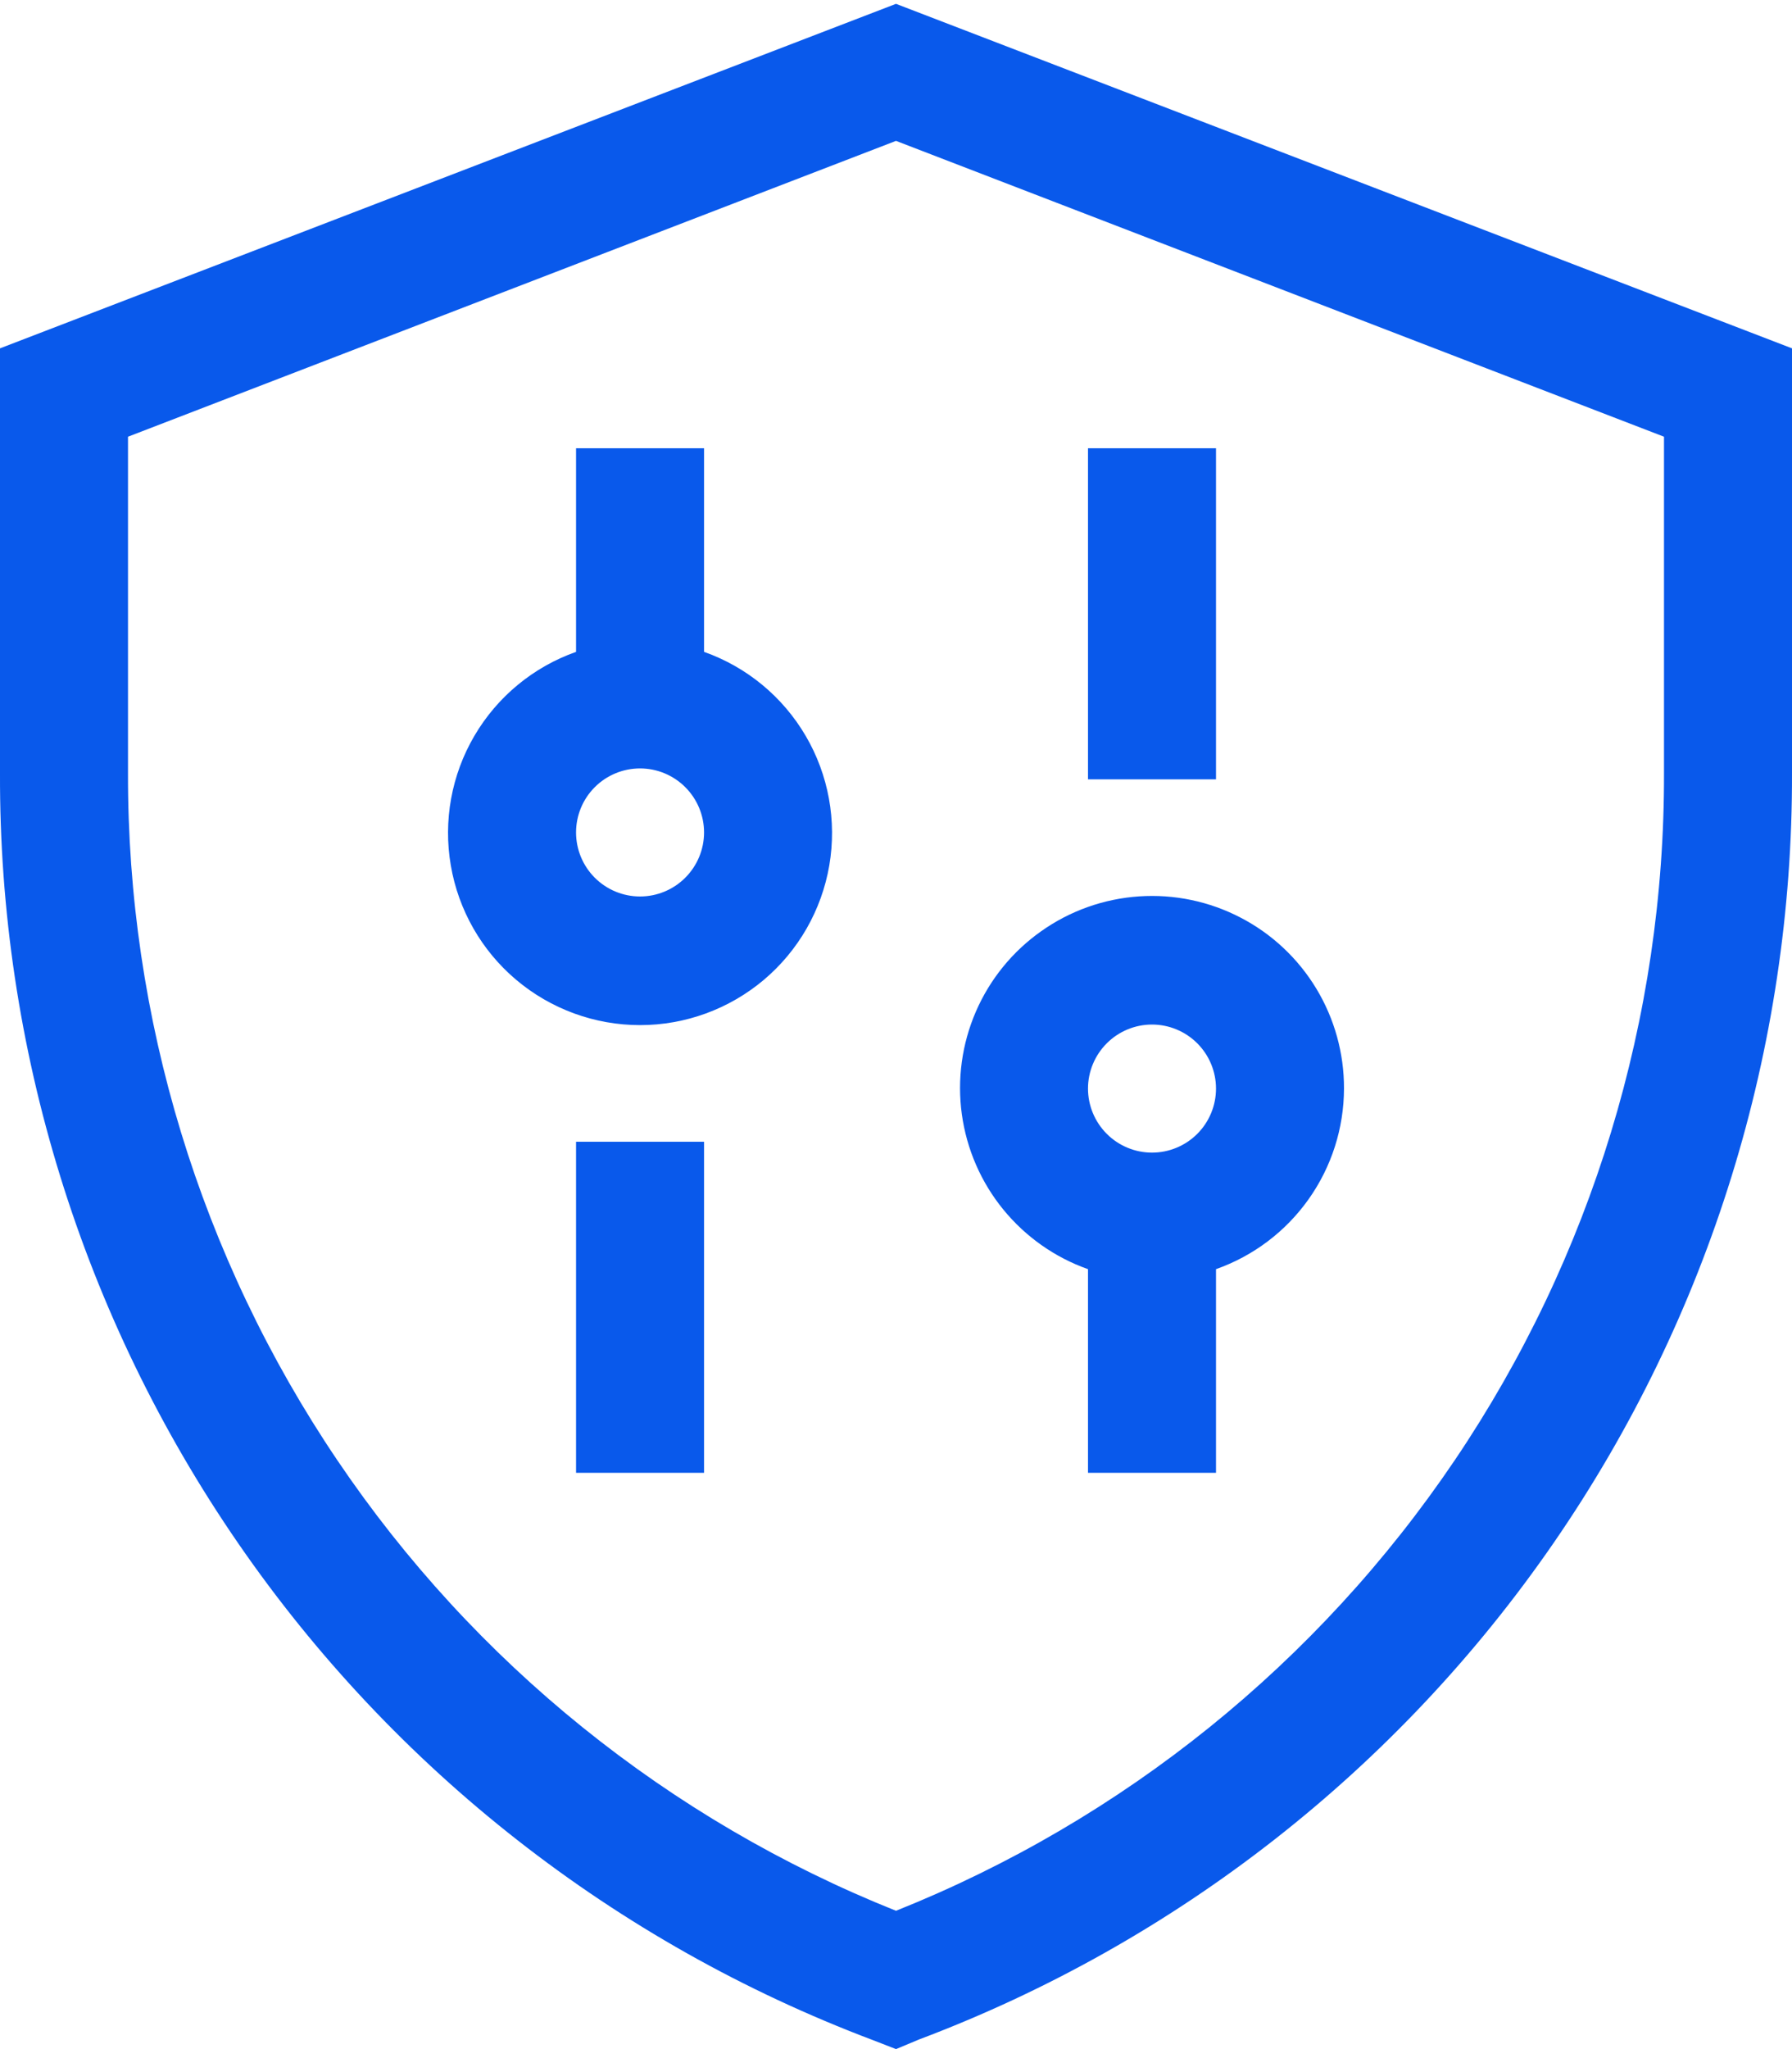
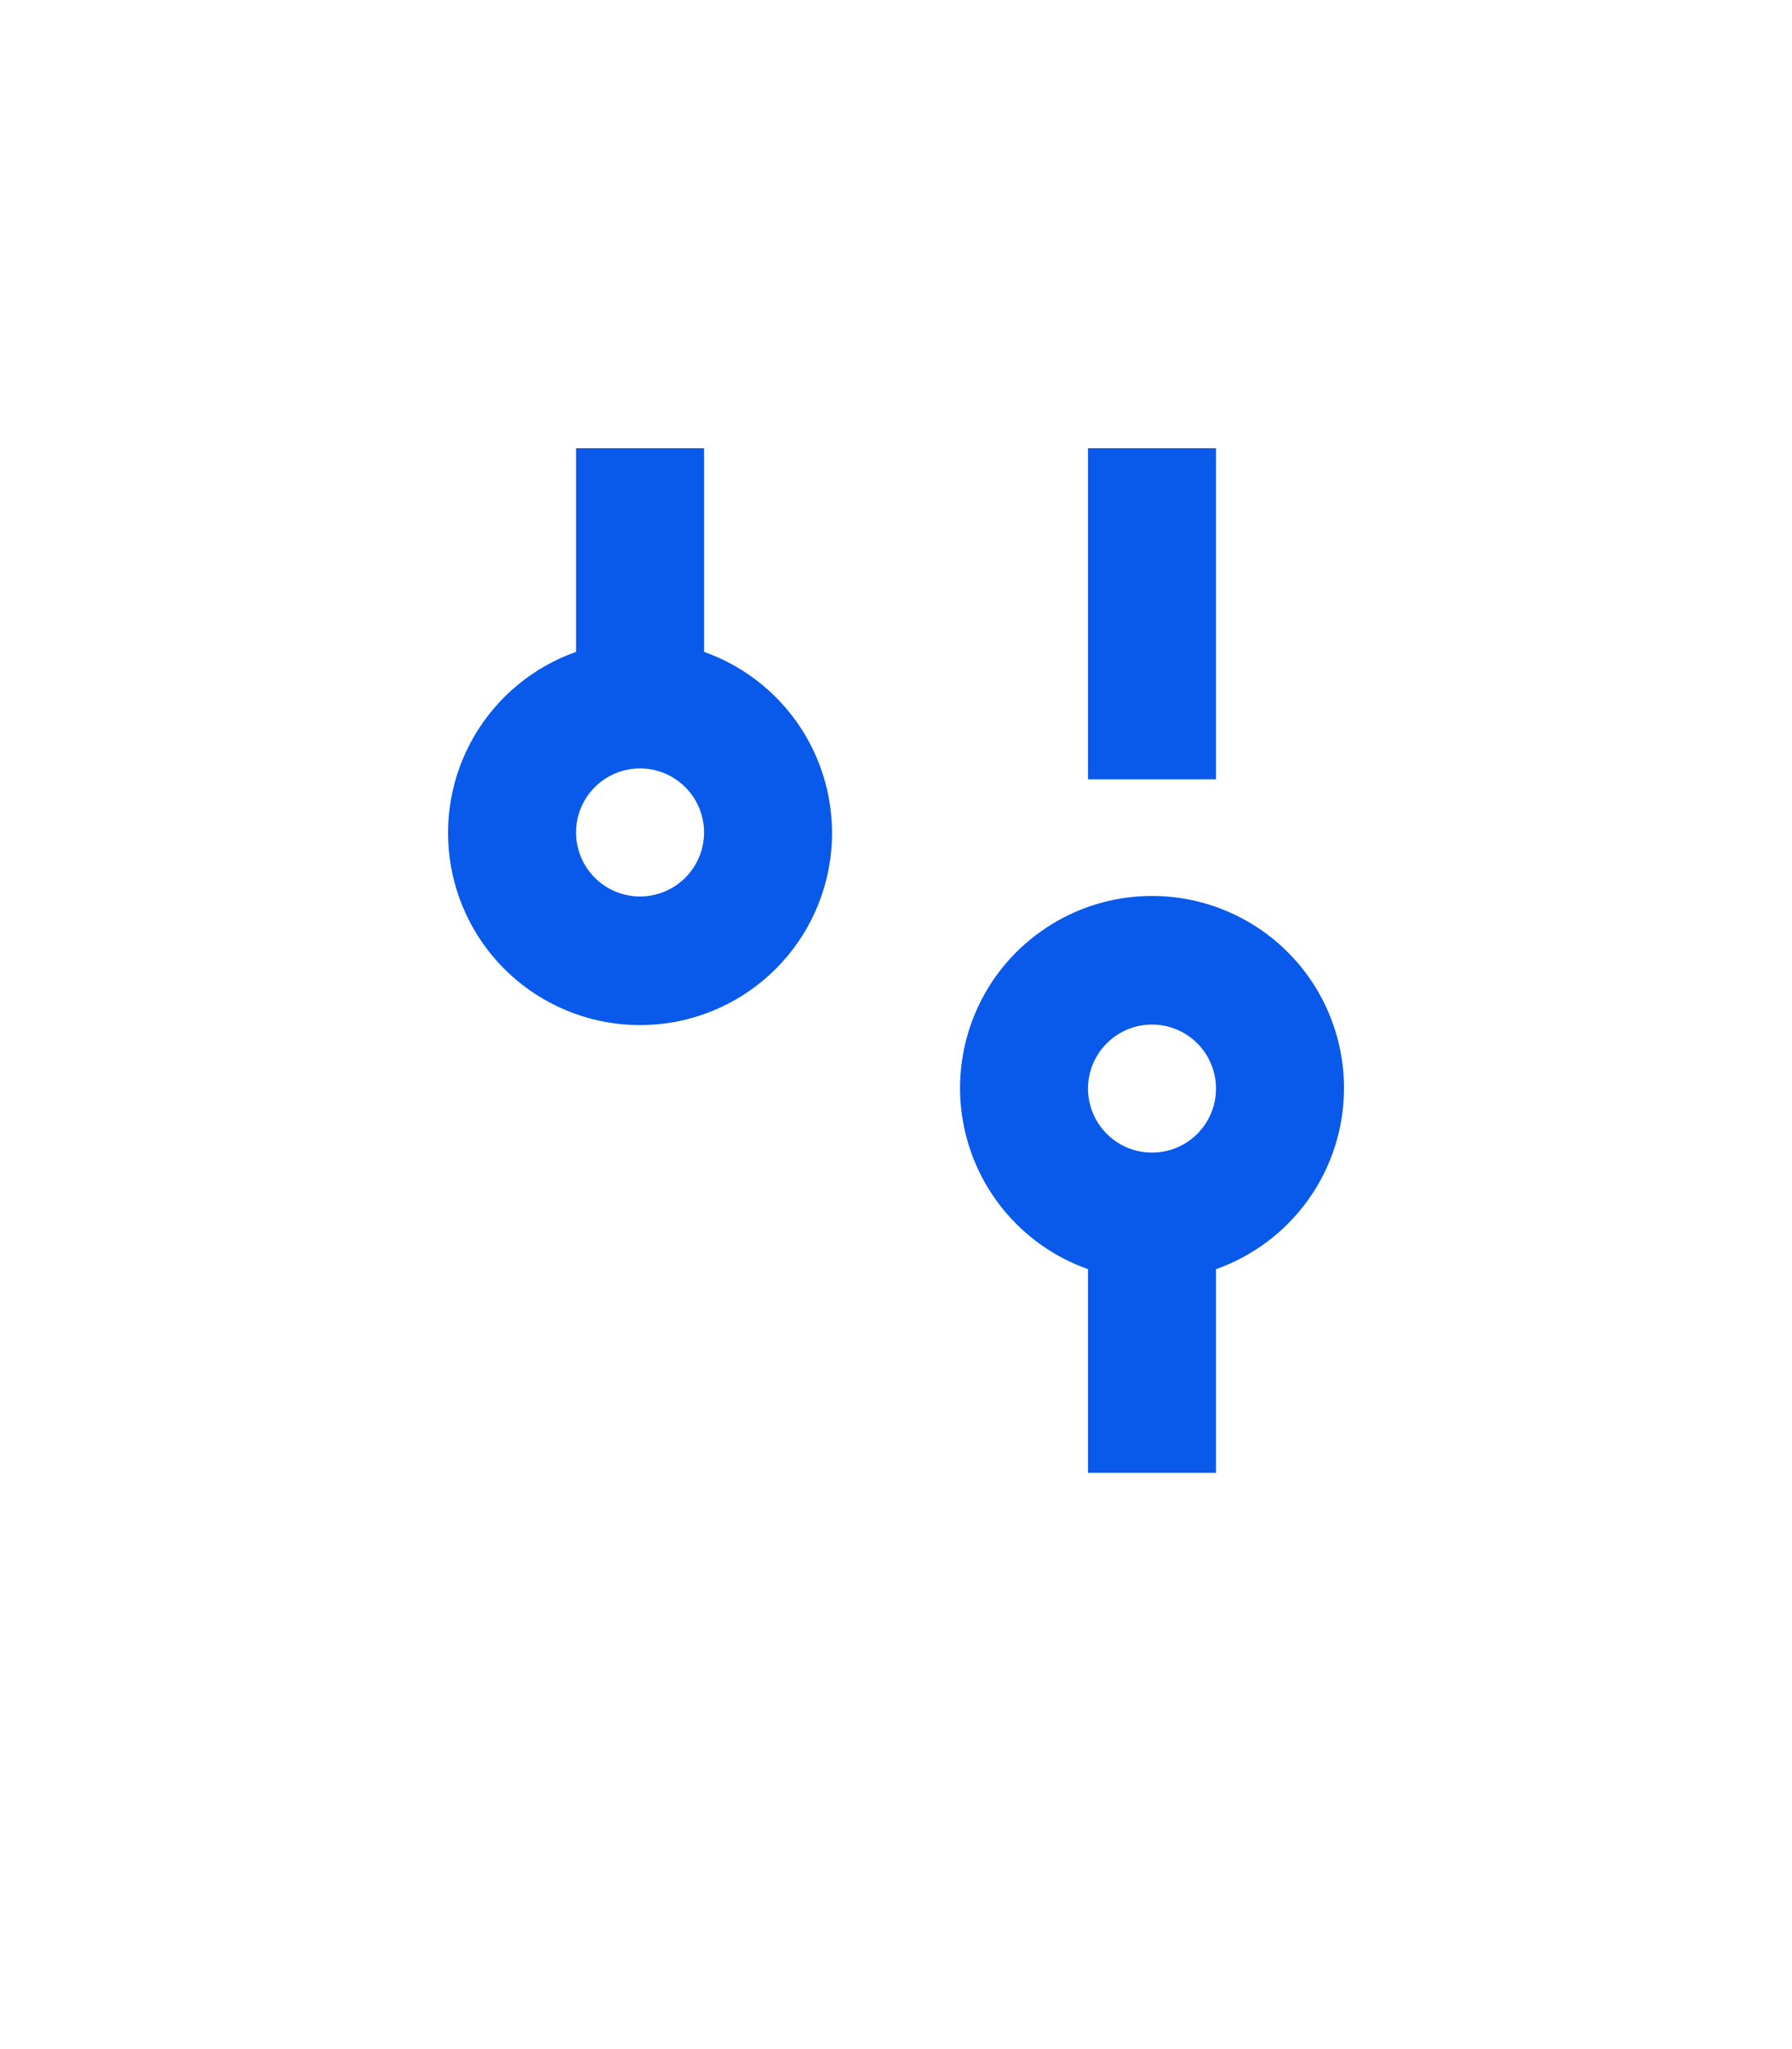
<svg xmlns="http://www.w3.org/2000/svg" width="35" height="40" viewBox="0 0 35 40" fill="none">
-   <path d="M17.5 40L17.05 39.825C12.025 37.931 7.699 34.547 4.652 30.126C1.605 25.704 -0.019 20.457 0 15.088V6.8L17.5 0.075L35 6.8V15.088C35.016 20.455 33.392 25.7 30.345 30.118C27.298 34.537 22.973 37.92 17.95 39.812L17.5 40ZM2.5 8.525V15.088C2.487 19.867 3.91 24.54 6.585 28.5C9.259 32.461 13.062 35.527 17.5 37.3C21.938 35.527 25.741 32.461 28.416 28.5C31.09 24.54 32.513 19.867 32.5 15.088V8.525L17.5 2.75L2.5 8.525Z" fill="#0959EB" />
-   <path d="M11.251 22.288H13.751V28.75H11.251V22.288ZM13.751 12.725V8.75H11.251V12.725C10.416 13.02 9.714 13.6 9.266 14.363C8.818 15.126 8.655 16.023 8.805 16.895C8.954 17.767 9.407 18.558 10.083 19.128C10.76 19.698 11.616 20.011 12.501 20.011C13.385 20.011 14.241 19.698 14.918 19.128C15.594 18.558 16.047 17.767 16.197 16.895C16.346 16.023 16.183 15.126 15.735 14.363C15.287 13.6 14.585 13.02 13.751 12.725ZM12.501 17.5C12.169 17.5 11.851 17.368 11.617 17.134C11.382 16.899 11.251 16.581 11.251 16.25C11.251 15.918 11.382 15.601 11.617 15.366C11.851 15.132 12.169 15 12.501 15C12.832 15 13.15 15.132 13.384 15.366C13.619 15.601 13.751 15.918 13.751 16.25C13.751 16.581 13.619 16.899 13.384 17.134C13.15 17.368 12.832 17.5 12.501 17.5ZM21.25 8.75H23.75V15.213H21.25V8.75ZM26.25 21.25C26.252 20.562 26.065 19.887 25.709 19.298C25.353 18.71 24.842 18.23 24.231 17.913C23.621 17.595 22.935 17.452 22.249 17.498C21.562 17.544 20.902 17.778 20.34 18.175C19.777 18.571 19.335 19.114 19.061 19.745C18.787 20.376 18.692 21.071 18.786 21.752C18.88 22.433 19.159 23.076 19.594 23.609C20.029 24.142 20.602 24.546 21.25 24.775V28.75H23.75V24.775C24.48 24.517 25.112 24.04 25.559 23.409C26.007 22.778 26.248 22.024 26.25 21.25ZM22.5 22.5C22.169 22.5 21.851 22.368 21.617 22.134C21.382 21.899 21.25 21.581 21.25 21.25C21.25 20.919 21.382 20.601 21.617 20.366C21.851 20.132 22.169 20 22.5 20C22.832 20 23.15 20.132 23.384 20.366C23.619 20.601 23.75 20.919 23.75 21.25C23.75 21.581 23.619 21.899 23.384 22.134C23.15 22.368 22.832 22.5 22.5 22.5Z" fill="#0959EB" />
+   <path d="M11.251 22.288H13.751V28.75V22.288ZM13.751 12.725V8.75H11.251V12.725C10.416 13.02 9.714 13.6 9.266 14.363C8.818 15.126 8.655 16.023 8.805 16.895C8.954 17.767 9.407 18.558 10.083 19.128C10.76 19.698 11.616 20.011 12.501 20.011C13.385 20.011 14.241 19.698 14.918 19.128C15.594 18.558 16.047 17.767 16.197 16.895C16.346 16.023 16.183 15.126 15.735 14.363C15.287 13.6 14.585 13.02 13.751 12.725ZM12.501 17.5C12.169 17.5 11.851 17.368 11.617 17.134C11.382 16.899 11.251 16.581 11.251 16.25C11.251 15.918 11.382 15.601 11.617 15.366C11.851 15.132 12.169 15 12.501 15C12.832 15 13.15 15.132 13.384 15.366C13.619 15.601 13.751 15.918 13.751 16.25C13.751 16.581 13.619 16.899 13.384 17.134C13.15 17.368 12.832 17.5 12.501 17.5ZM21.25 8.75H23.75V15.213H21.25V8.75ZM26.25 21.25C26.252 20.562 26.065 19.887 25.709 19.298C25.353 18.71 24.842 18.23 24.231 17.913C23.621 17.595 22.935 17.452 22.249 17.498C21.562 17.544 20.902 17.778 20.34 18.175C19.777 18.571 19.335 19.114 19.061 19.745C18.787 20.376 18.692 21.071 18.786 21.752C18.88 22.433 19.159 23.076 19.594 23.609C20.029 24.142 20.602 24.546 21.25 24.775V28.75H23.75V24.775C24.48 24.517 25.112 24.04 25.559 23.409C26.007 22.778 26.248 22.024 26.25 21.25ZM22.5 22.5C22.169 22.5 21.851 22.368 21.617 22.134C21.382 21.899 21.25 21.581 21.25 21.25C21.25 20.919 21.382 20.601 21.617 20.366C21.851 20.132 22.169 20 22.5 20C22.832 20 23.15 20.132 23.384 20.366C23.619 20.601 23.75 20.919 23.75 21.25C23.75 21.581 23.619 21.899 23.384 22.134C23.15 22.368 22.832 22.5 22.5 22.5Z" fill="#0959EB" />
</svg>